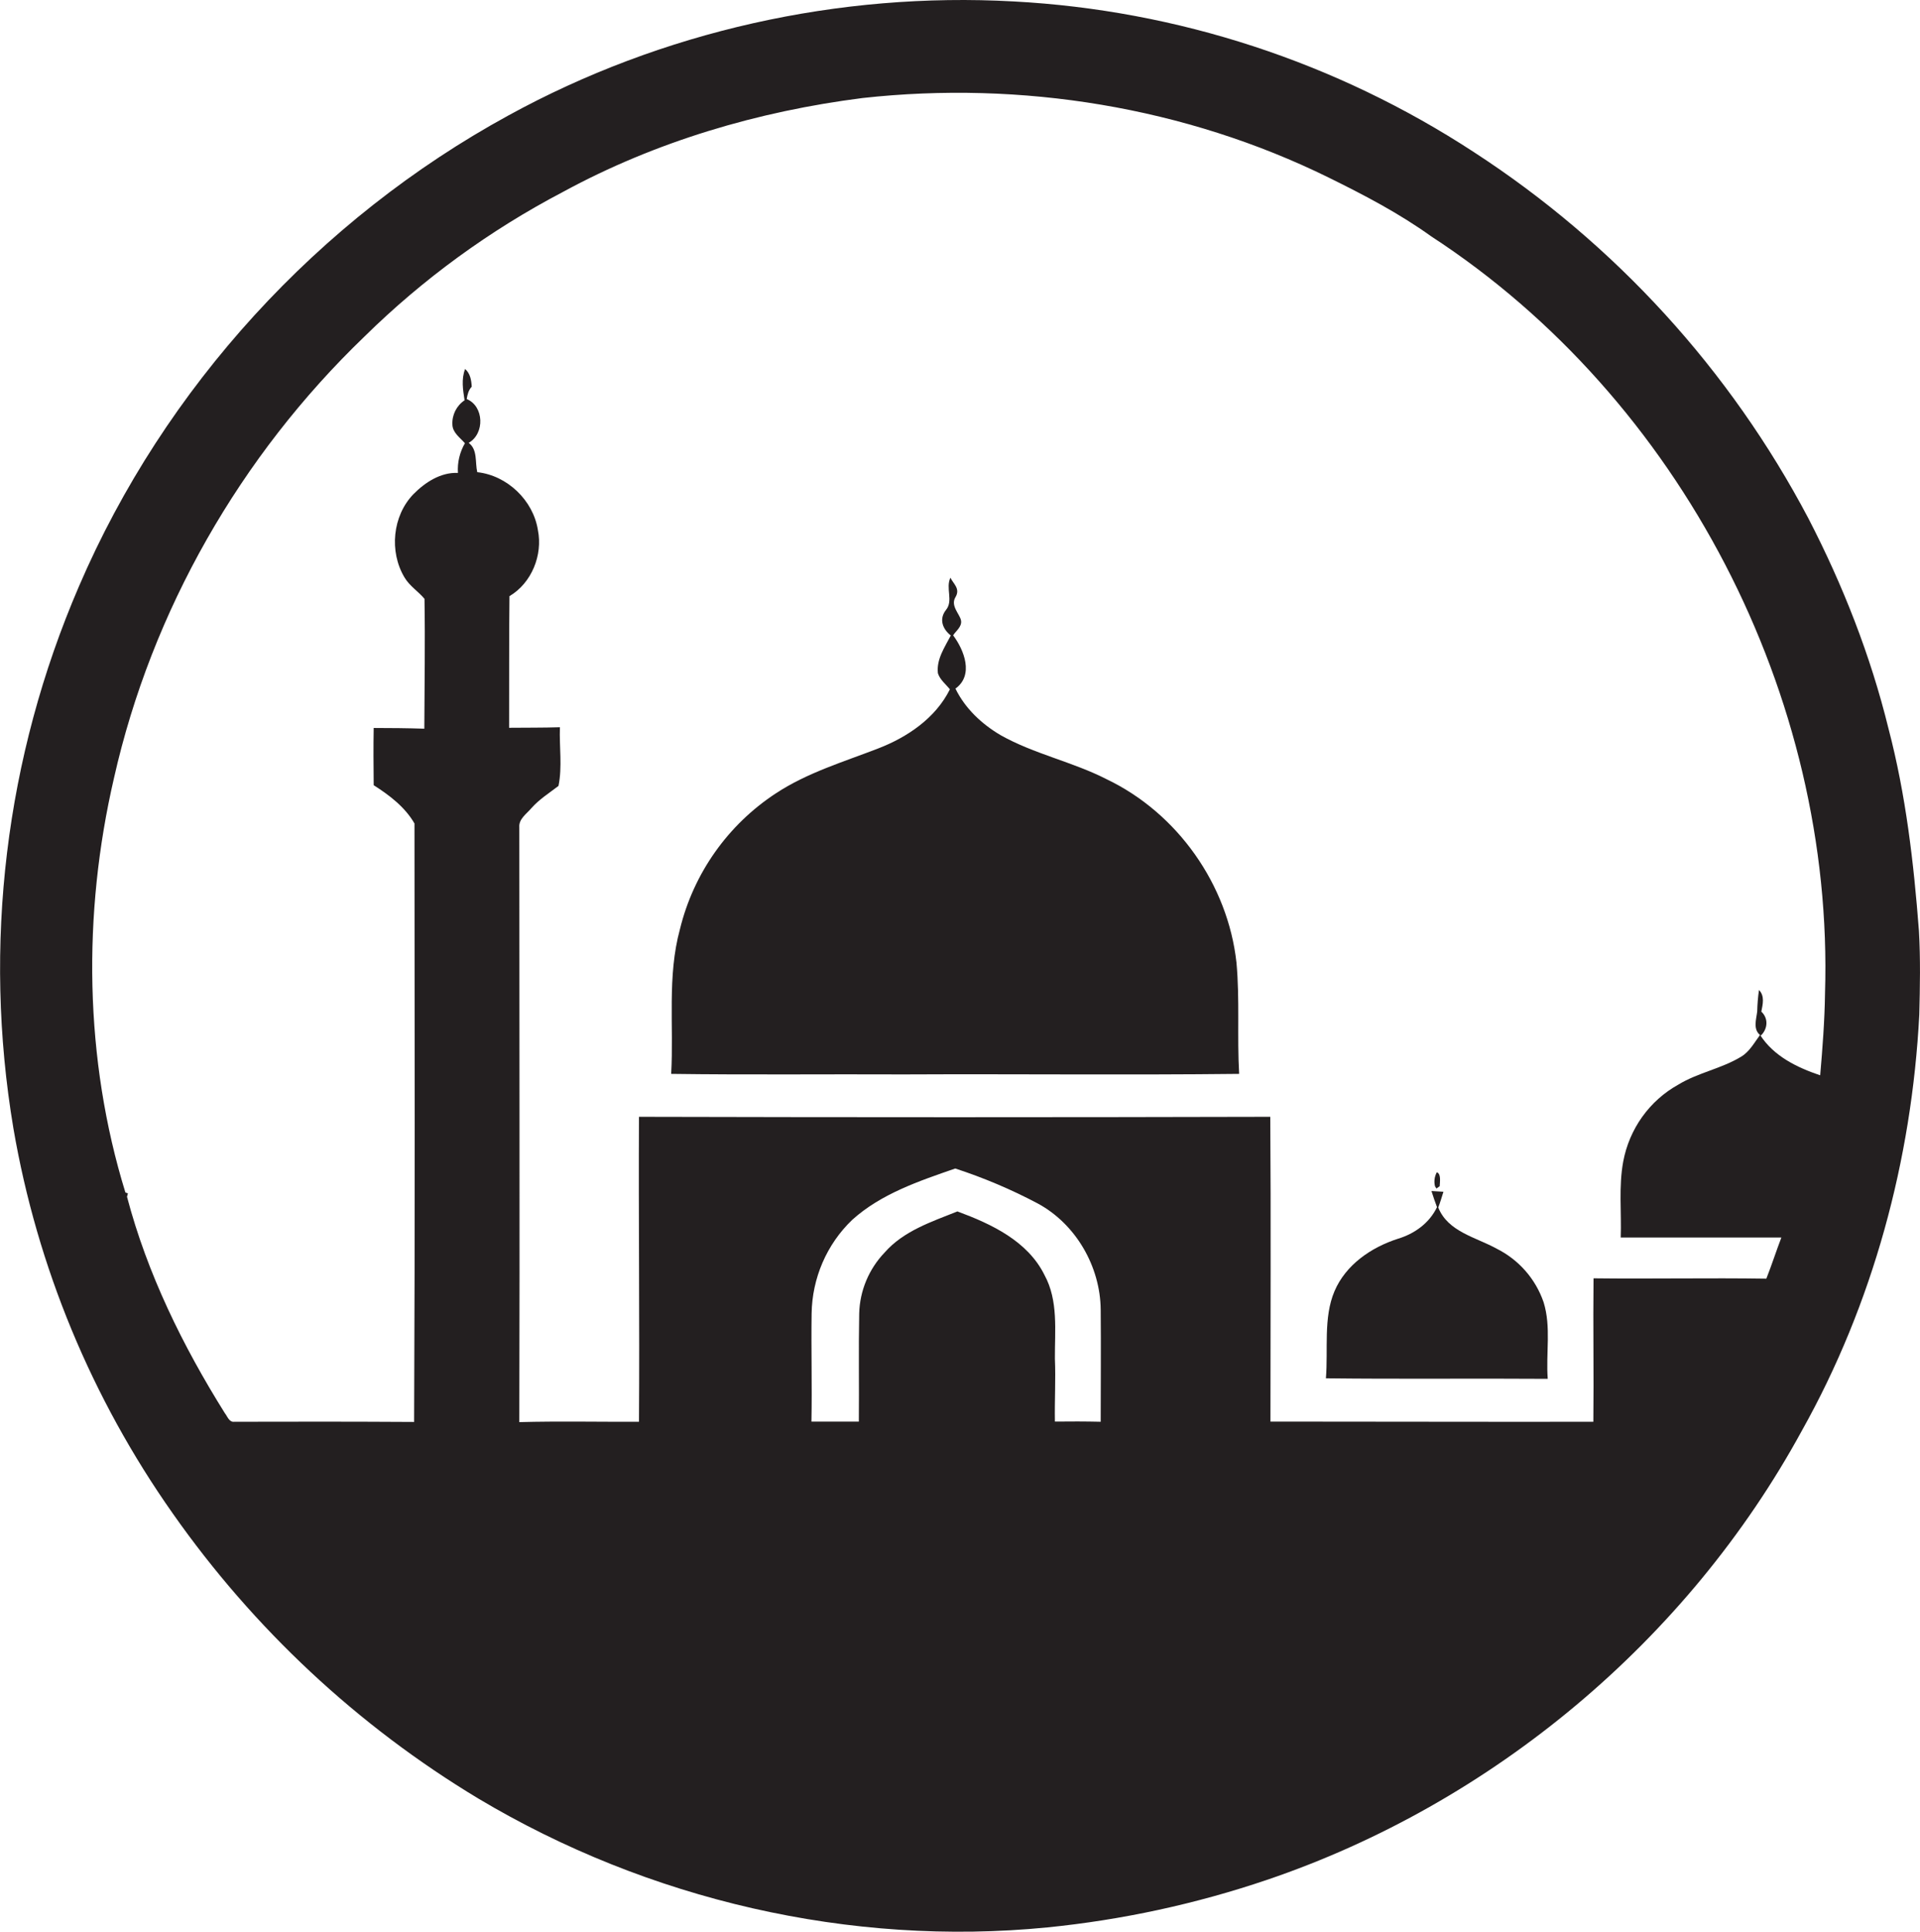
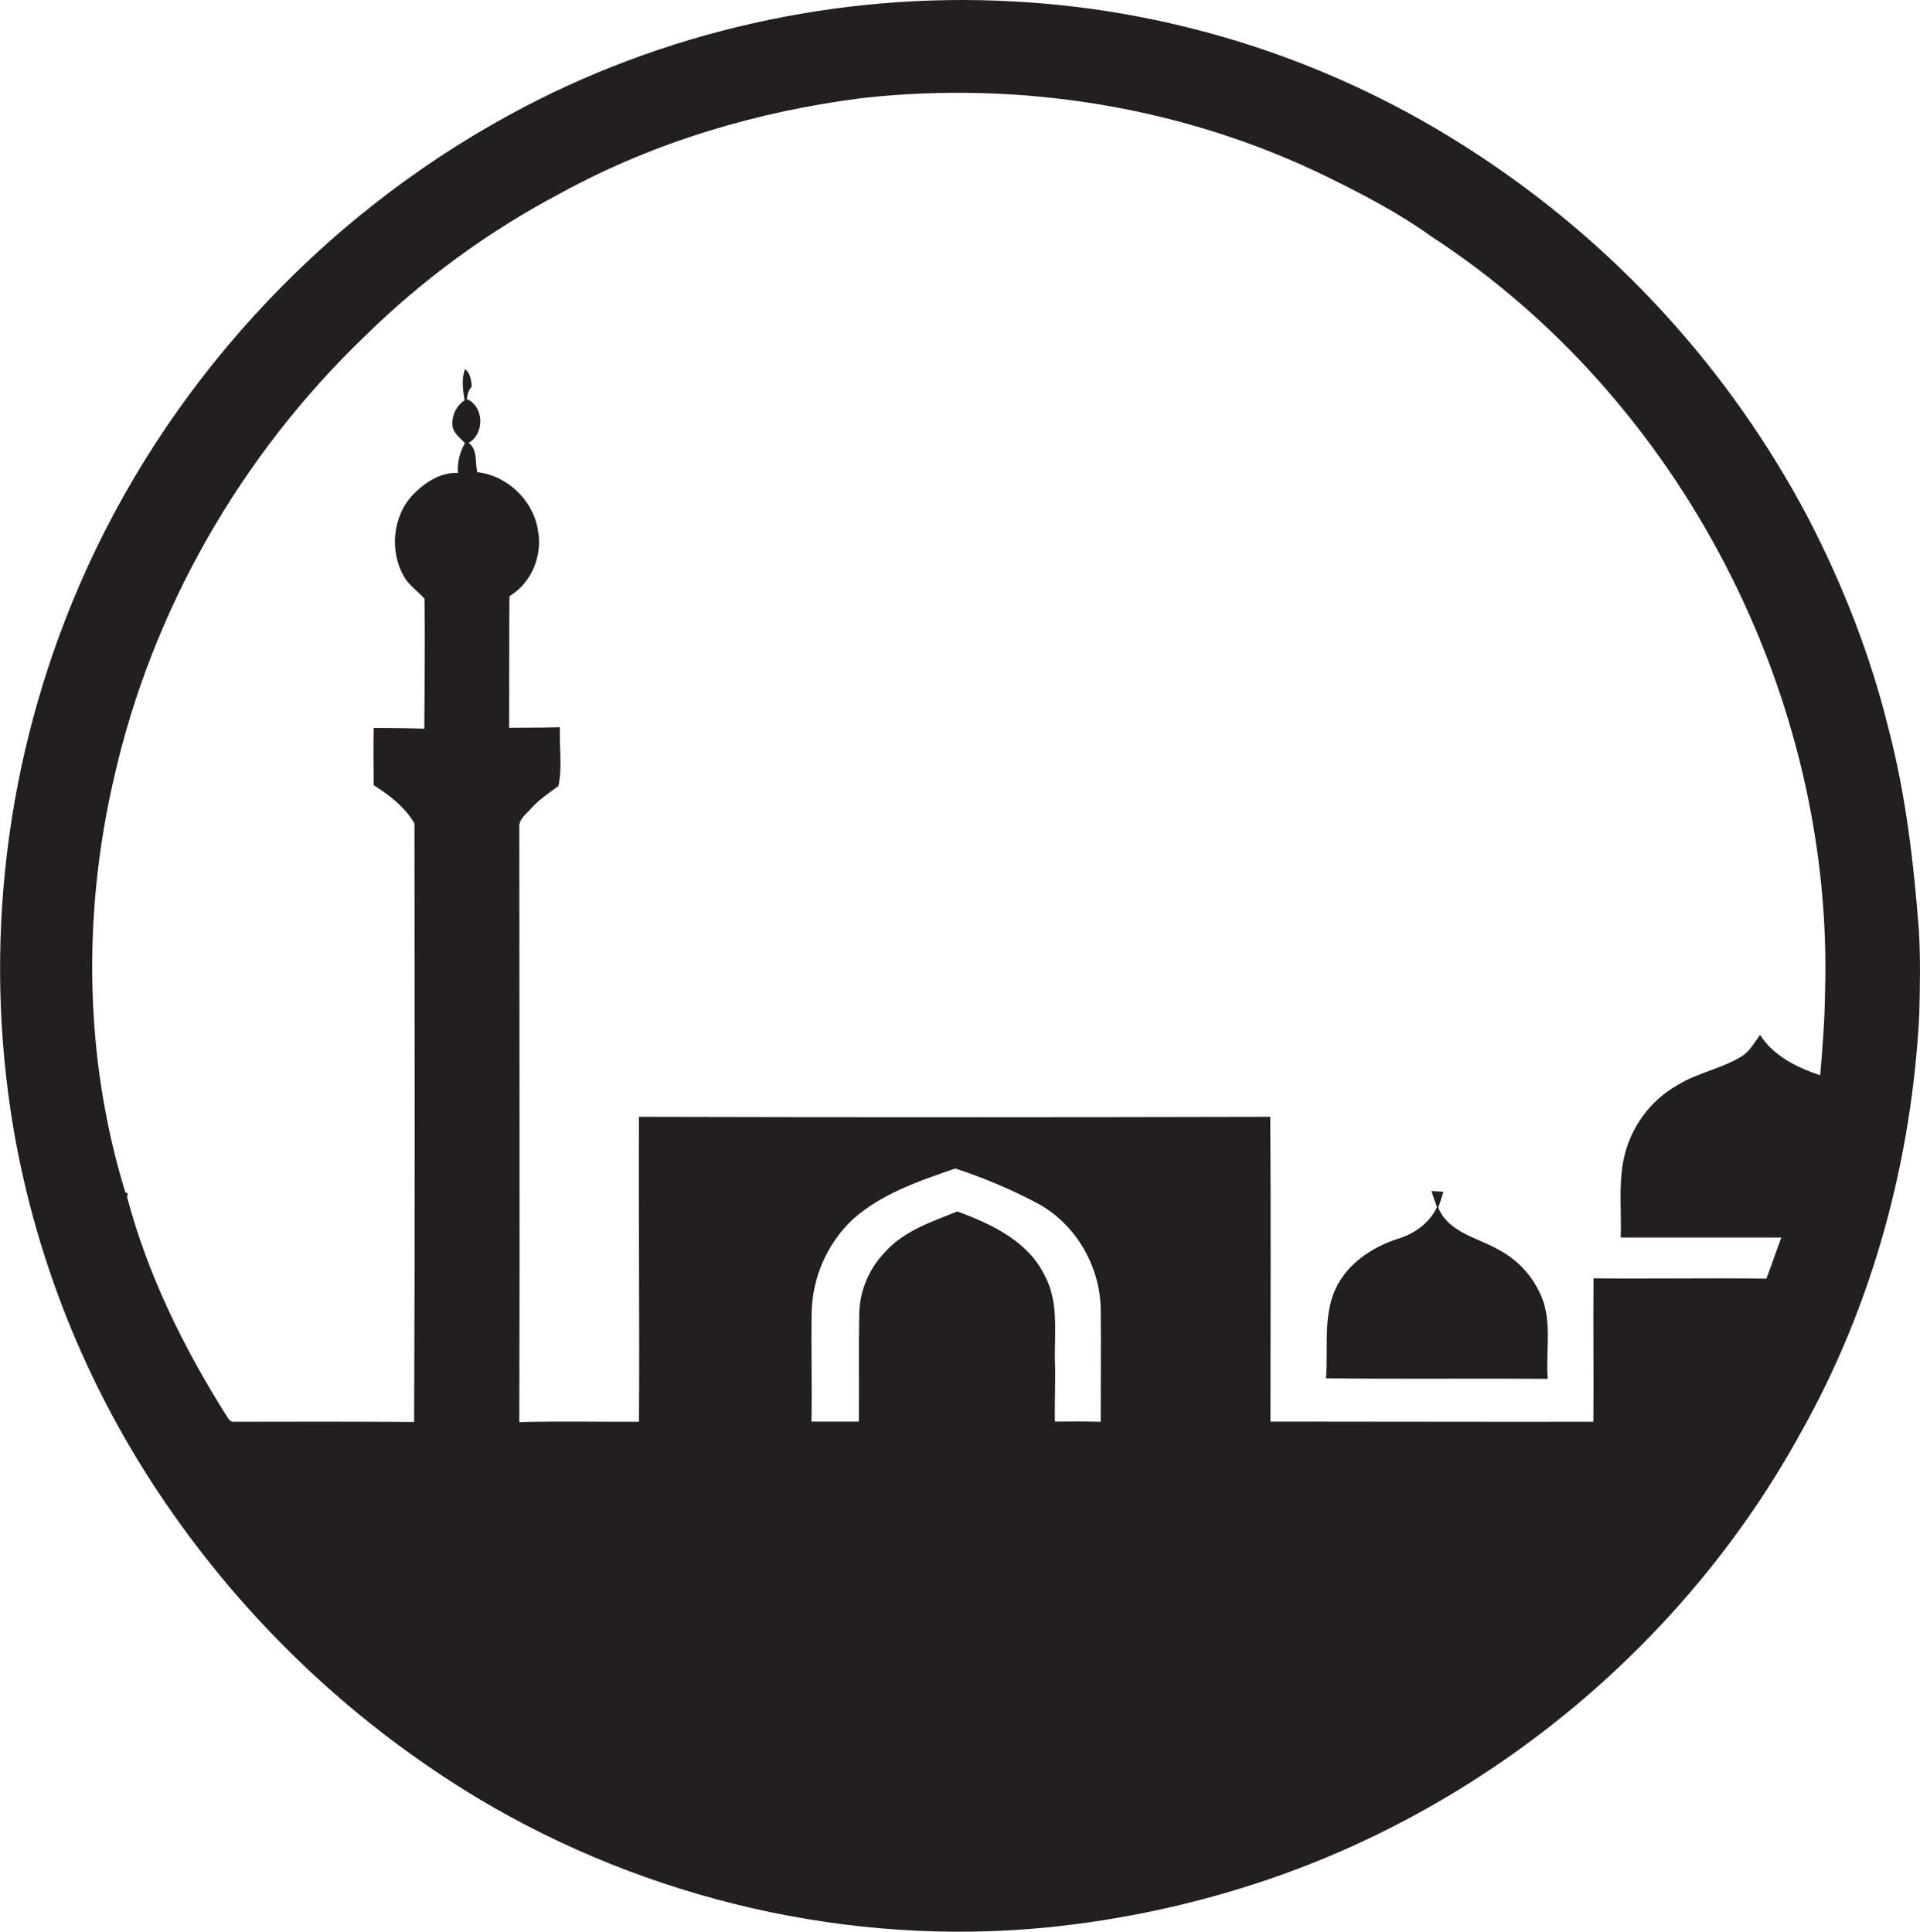
<svg xmlns="http://www.w3.org/2000/svg" version="1.1" id="Layer_1" x="0px" y="0px" viewBox="0 0 1073.3 1080" style="enable-background:new 0 0 1073.3 1080;" xml:space="preserve">
  <style type="text/css">
	.st0{fill:#231F20;}
</style>
  <title>biseeise_Eid_flat_black_logo_White_background_4482319c-ecc7-4a90-a40c-3a6ae52add21</title>
-   <path class="st0" d="M691.2,538.2c-4.8-43.6-32.9-83.5-72.5-102.5c-19.1-9.8-40.6-14.1-59.4-24.7c-10.5-6.2-19.8-14.9-25.2-26  c10.4-7.5,4.9-21.5-1.3-29.8c1.7-2.6,5.1-4.9,4.4-8.4s-6-8.1-3.1-12.9s-1.2-7.5-2.8-10.9c-2.8,5.8,1.7,12.8-2.4,17.9  s-2.1,10.7,2.6,14.4c-3.4,6.6-8.1,13.3-7.2,21.1c1.1,3.6,4.4,6.1,6.7,9c-8,16.1-23.8,26.8-40.2,33.1c-19.4,7.5-39.5,13.5-57,25  c-26.9,17.6-46.1,44.8-53.7,76c-7.2,26.4-3.4,53.9-4.9,80.9c43.4,0.6,86.8,0.1,130.2,0.3c62.4-0.3,124.8,0.4,187.3-0.3  C691.5,579.6,693.1,558.9,691.2,538.2z" />
-   <path class="st0" d="M803,664.5l1.8-1.3c0.1-2.3,0.9-6.9-1.6-7.8c-1.3,2.4-1.7,5.2-1,7.9L803,664.5z" />
  <path class="st0" d="M1072.7,520.4c-2.9-38-7.3-76-17-113c-10-40.8-25.5-80.3-44.8-117.6C967.1,206.7,902.8,136.3,824,85.1  C747.1,34.8,658.3,5.7,566.6,0.8C469-4.6,370,17.5,284.3,64.5c-106.2,58-192.4,152.1-240.2,263.4C3,423.3-9.7,528.5,7.5,630.9  c13.3,77.5,43.8,151,89.1,215.3c45.2,64.4,103.3,118.7,170.7,159.3c94.9,56.7,208,83,318.2,72.1c41.8-4.2,83-13.1,122.8-26.6  c126.1-42.8,235.1-134,298.9-251c39.8-71,61.5-151.5,65.7-232.7C1073.3,551.7,1073.6,536,1072.7,520.4z M615.3,794.9  c-8.6-0.2-17.1-0.2-25.6-0.1c-0.2-11.7,0.5-23.5,0-35.2c-0.1-15.7,2-32.4-5.8-46.7c-9.4-19.1-29.8-28.6-48.7-35.6  c-14.5,5.8-30.1,10.9-40.7,23c-8.8,9.2-13.9,21.4-14.2,34.1c-0.4,20.1,0,40.3-0.2,60.4h-26.5c0.4-20.1-0.2-40.3,0.1-60.4  c0.3-19.8,8.4-38.7,22.7-52.4c16.2-14.6,37.4-21.7,57.6-28.7c15.9,5.2,31.3,11.7,46,19.5c21.4,11.5,35.1,35.3,35.3,59.5  C615.5,753.1,615.3,774,615.3,794.9z M1020.2,555.4c-0.2,15.3-1.4,30.6-2.7,45.8c-13-4.4-26-10.7-33.6-22.6  c-3.2,4.3-5.9,9.4-10.6,12.2c-11,6.7-24.1,8.9-35.1,15.6c-16.2,9-27.4,24.8-30.8,43c-2.6,14-0.9,28.3-1.4,42.5h89.8  c-2.9,7.6-5.4,15.4-8.4,23c-32.2-0.5-64.4,0.2-96.6-0.2c-0.3,26.7,0.2,53.5-0.1,80.2c-60.2,0.1-120.3-0.1-180.5-0.1  c0-56.8,0.3-113.6-0.1-170.4c-117.6,0.3-235.2,0.3-352.9,0c-0.3,56.8,0.4,113.7,0,170.5c-22.3,0.1-44.6-0.4-66.9,0.2  c0.3-110.8,0-221.7,0-332.5c-0.4-4.7,4-7.5,6.7-10.7c4.4-5,10-8.5,15.2-12.5c2.2-10.7,0.4-21.9,0.8-32.8c-9.5,0.3-18.9,0.2-28.4,0.3  c0.1-24.5-0.1-49.1,0.2-73.6c12.4-7.3,18.7-23,15.9-36.9c-2.6-16.7-17.2-30.6-33.9-32.4c-1.3-5.5,0.3-12.6-4.8-16.4  c9.1-5.2,8.6-20.5-1.1-24.5c0.4-2.5,1-5,2.8-6.9c-0.2-3.6-0.8-7.4-3.7-9.9c-2.2,5.7-1.2,11.6-0.3,17.5c-4.5,3-7.1,8.2-6.8,13.6  c0.1,4.5,4.3,7.3,7,10.4c-2.9,5-4.3,10.8-3.9,16.6c-9.7-0.4-18.4,5.3-24.9,11.9c-11.7,12.1-13.6,32.1-5,46.5  c2.8,4.8,7.7,7.8,11.2,12c0.4,24.2,0,48.4-0.1,72.6c-9.4-0.3-18.9-0.4-28.3-0.4c-0.2,10.6-0.1,21.3,0,32  c8.8,5.6,17.5,12.2,22.8,21.4c0.1,111.5,0.3,223.1-0.2,334.6c-33.5-0.2-67-0.2-100.5-0.1c-2.9,0.4-3.9-3.1-5.3-4.8  c-23.6-37.7-43.4-78.1-54.7-121l0.5-1.9l-1.4-0.5c-23-74.6-24-155.7-6.4-231.6c21.1-93.7,70.8-180.4,140-246.9  c32.8-32.3,70.2-59.5,111-80.9c51.8-28.2,109.2-45.1,167.5-52.5c88.7-9.8,180.4,5,260.6,44.5c19.7,9.7,39.4,20,57.2,32.8  C939.4,222.9,1025.4,389.2,1020.2,555.4L1020.2,555.4z" />
-   <path class="st0" d="M984.3,579c3.9-3.7,4.4-9.6,0.3-13.4c0.8-4.1,2-8.7-1.3-12.1c-0.6,4-0.9,8-1,12  C981.8,569.9,979.7,575.7,984.3,579z" />
  <path class="st0" d="M862.9,728.1c-4.5-13.1-13.9-23.8-26.3-30c-11.6-6.4-27.2-9.4-32.6-23c1.1-2.9,2-5.9,2.9-8.8l-6.7-0.4  c0.9,3,2,6,3.1,9c-4.3,9-12.6,14.9-21.9,17.7c-14.9,4.8-29.1,14.5-35.4,29.3s-3.5,32.5-4.8,48.7c41.3,0.5,82.7,0,124,0.3  C864.1,756.6,867.2,742,862.9,728.1z" />
</svg>